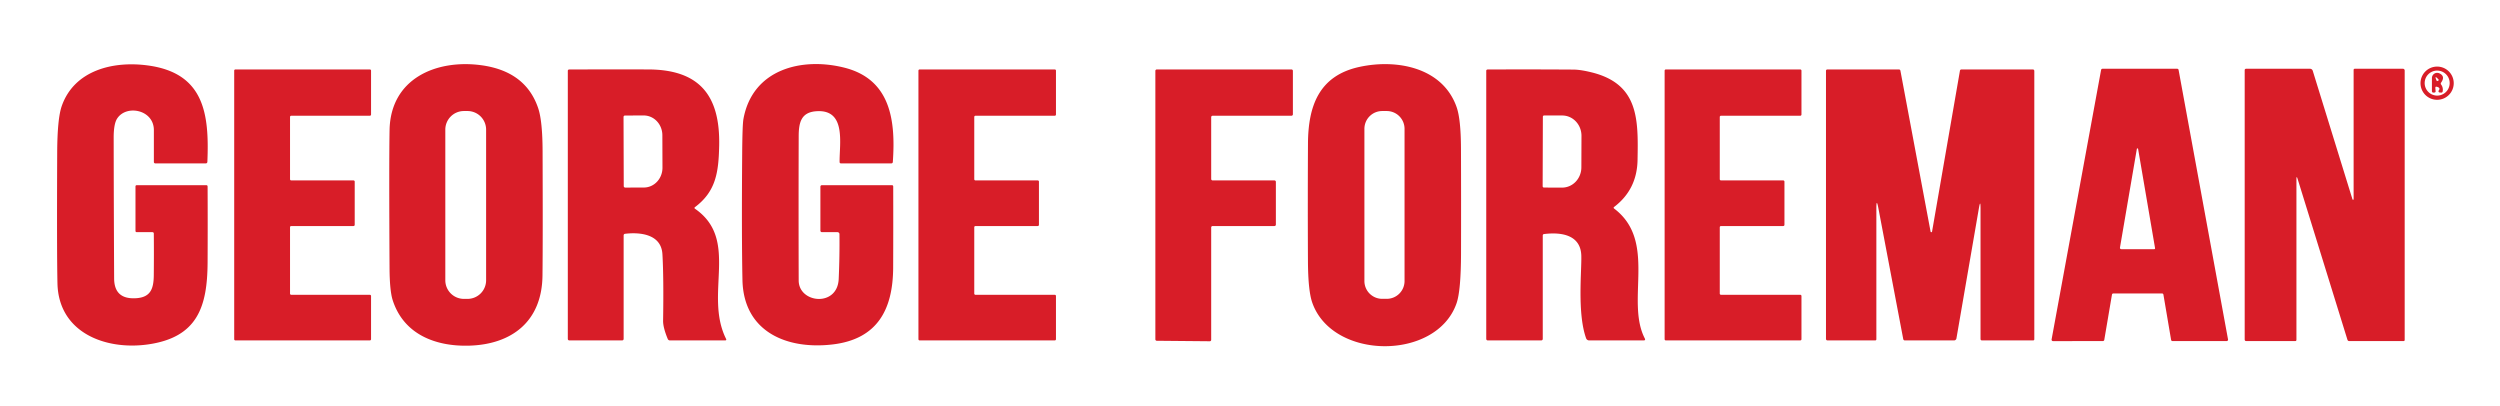
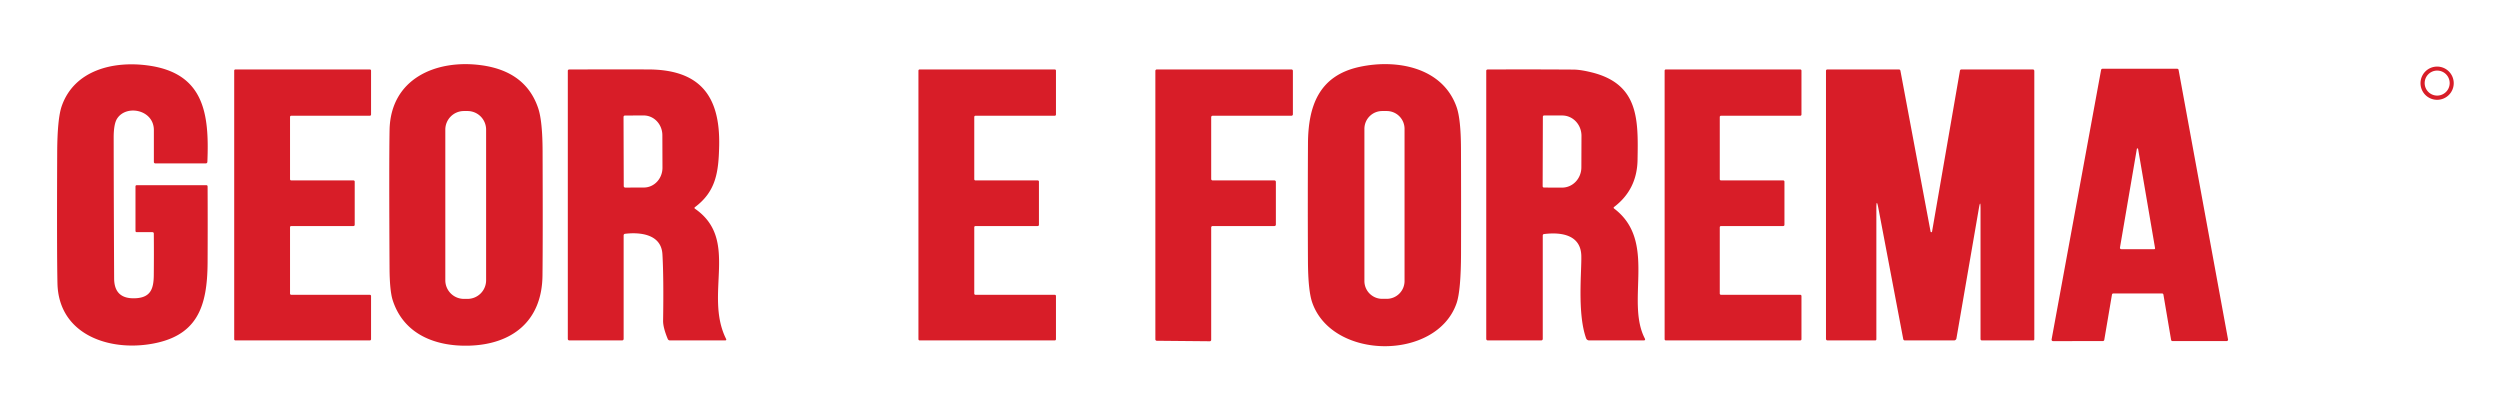
<svg xmlns="http://www.w3.org/2000/svg" version="1.1" viewBox="0.00 0.00 918.00 149.00">
  <path fill="#d81d28" d="   M 54.27 126.48   C 38.87 128.65 21.51 122.25 21.10 104.05   Q 20.85 93.05 21.00 56.27   Q 21.04 43.57 22.68 38.92   C 27.29 25.77 41.61 22.26 54.48 24.06   C 75.05 26.92 76.87 41.91 76.15 59.38   Q 76.12 60.00 75.51 60.00   L 57.02 60.00   A 0.52 0.52 0.0 0 1 56.50 59.48   Q 56.50 55.92 56.50 47.77   C 56.50 40.24 46.32 38.28 42.98 43.59   Q 41.73 45.57 41.74 50.62   Q 41.78 76.45 41.91 102.25   Q 41.95 110.04 50.03 109.50   C 55.32 109.15 56.42 106.01 56.47 101.09   Q 56.55 93.45 56.48 85.79   Q 56.47 85.25 55.93 85.25   L 50.25 85.25   Q 49.75 85.25 49.75 84.75   L 49.75 68.50   Q 49.75 68.00 50.25 68.00   L 75.73 68.00   Q 76.22 68.00 76.23 68.49   Q 76.30 82.42 76.23 96.31   C 76.15 112.58 72.57 123.91 54.27 126.48   Z" />
  <path fill="#d81d28" d="   M 172.43 126.92   C 160.19 127.31 148.32 122.95 144.21 110.27   Q 143.09 106.79 143.04 98.45   Q 142.83 59.54 143.05 47.76   C 143.39 28.93 160.02 21.78 176.50 23.92   Q 193.06 26.08 197.64 39.79   Q 199.20 44.44 199.24 55.49   Q 199.36 87.94 199.20 101.25   C 198.99 118.08 187.88 126.43 172.43 126.92   Z   M 178.50 47.60   A 6.83 6.83 0.0 0 0 171.67 40.77   L 170.35 40.77   A 6.83 6.83 0.0 0 0 163.52 47.60   L 163.52 102.92   A 6.83 6.83 0.0 0 0 170.35 109.75   L 171.67 109.75   A 6.83 6.83 0.0 0 0 178.50 102.92   L 178.50 47.60   Z" />
-   <path fill="#d81d28" d="   M 272.99 43.70   C 276.32 25.37 294.42 20.93 309.99 24.83   C 327.13 29.12 328.90 44.35 327.85 59.43   Q 327.81 60.00 327.24 60.00   L 308.78 60.00   A 0.48 0.48 0.0 0 1 308.30 59.52   C 308.21 52.79 310.82 40.25 300.00 40.83   C 294.19 41.13 293.29 44.88 293.28 50.13   Q 293.20 76.55 293.28 102.99   C 293.30 111.37 307.50 112.87 307.97 102.45   Q 308.34 94.13 308.25 85.96   A 0.72 0.72 0.0 0 0 307.53 85.25   L 301.87 85.25   Q 301.25 85.25 301.25 84.62   L 301.25 68.63   Q 301.25 68.00 301.88 68.00   L 327.48 68.00   Q 327.99 68.00 327.99 68.50   Q 328.03 83.40 327.97 98.25   C 327.90 113.49 322.32 124.52 305.72 126.48   C 289.07 128.45 273.02 121.95 272.63 102.80   Q 272.30 86.71 272.53 56.33   Q 272.61 45.77 272.99 43.70   Z" />
  <path fill="#d81d28" d="   M 480.29 52.69   C 480.37 39.02 484.26 27.81 499.18 24.57   C 512.90 21.59 529.74 24.73 534.87 39.33   Q 536.43 43.78 536.47 54.47   Q 536.54 73.70 536.49 92.93   Q 536.46 106.72 534.84 111.38   C 527.49 132.51 489.27 132.32 481.86 111.12   Q 480.34 106.77 480.28 96.06   Q 480.17 74.39 480.29 52.69   Z   M 515.75 47.31   A 6.54 6.54 0.0 0 0 509.21 40.77   L 507.55 40.77   A 6.54 6.54 0.0 0 0 501.01 47.31   L 501.01 103.19   A 6.54 6.54 0.0 0 0 507.55 109.73   L 509.21 109.73   A 6.54 6.54 0.0 0 0 515.75 103.19   L 515.75 47.31   Z" />
  <path fill="#d81d28" d="   M 901.01 30.55   A 6.10 6.10 0.0 0 1 894.91 36.65   A 6.10 6.10 0.0 0 1 888.81 30.55   A 6.10 6.10 0.0 0 1 894.91 24.45   A 6.10 6.10 0.0 0 1 901.01 30.55   Z   M 899.52 30.51   A 4.59 4.59 0.0 0 0 894.93 25.92   A 4.59 4.59 0.0 0 0 890.34 30.51   A 4.59 4.59 0.0 0 0 894.93 35.10   A 4.59 4.59 0.0 0 0 899.52 30.51   Z" />
  <path fill="#d81d28" d="   M 772.04 25.25   L 799.46 25.25   A 0.53 0.53 0.0 0 1 799.98 25.68   L 818.13 124.62   A 0.53 0.53 0.0 0 1 817.60 125.25   L 797.75 125.25   A 0.53 0.53 0.0 0 1 797.23 124.81   L 794.41 108.19   A 0.53 0.53 0.0 0 0 793.89 107.75   L 776.03 107.75   A 0.53 0.53 0.0 0 0 775.51 108.19   L 772.69 124.80   A 0.53 0.53 0.0 0 1 772.17 125.24   L 753.88 125.26   A 0.53 0.53 0.0 0 1 753.35 124.63   L 771.52 25.68   A 0.53 0.53 0.0 0 1 772.04 25.25   Z   M 784.64 54.73   L 778.47 90.81   Q 778.35 91.50 779.06 91.50   L 790.96 91.50   Q 791.40 91.50 791.33 91.07   L 785.12 54.73   A 0.24 0.24 0.0 0 0 784.64 54.73   Z" />
-   <path fill="#d81d28" d="   M 843.25 65.81   L 843.25 124.75   Q 843.25 125.25 842.75 125.25   L 824.88 125.25   Q 824.25 125.25 824.25 124.62   L 824.25 25.75   A 0.50 0.50 0.0 0 1 824.75 25.25   L 848.24 25.25   A 1.05 1.05 0.0 0 1 849.24 25.99   L 863.83 73.20   A 0.22 0.21 36.7 0 0 864.25 73.14   L 864.25 25.66   A 0.41 0.40 -90.0 0 1 864.65 25.25   L 882.37 25.25   A 0.63 0.63 0.0 0 1 883.00 25.88   L 883.00 124.84   A 0.41 0.40 -90.0 0 1 882.60 125.25   L 862.68 125.25   Q 862.14 125.25 861.97 124.73   L 843.70 65.74   Q 843.25 64.30 843.25 65.81   Z" />
  <path fill="#d81d28" d="   M 106.94 108.25   L 135.81 108.25   A 0.44 0.44 0.0 0 1 136.25 108.69   L 136.25 124.56   A 0.44 0.44 0.0 0 1 135.81 125.00   L 86.44 125.00   A 0.44 0.44 0.0 0 1 86.00 124.56   L 86.00 25.94   A 0.44 0.44 0.0 0 1 86.44 25.50   L 135.81 25.50   A 0.44 0.44 0.0 0 1 136.25 25.94   L 136.25 42.06   A 0.44 0.44 0.0 0 1 135.81 42.50   L 106.94 42.50   A 0.44 0.44 0.0 0 0 106.50 42.94   L 106.50 65.81   A 0.44 0.44 0.0 0 0 106.94 66.25   L 129.81 66.25   A 0.44 0.44 0.0 0 1 130.25 66.69   L 130.25 82.56   A 0.44 0.44 0.0 0 1 129.81 83.00   L 106.94 83.00   A 0.44 0.44 0.0 0 0 106.50 83.44   L 106.50 107.81   A 0.44 0.44 0.0 0 0 106.94 108.25   Z" />
  <path fill="#d81d28" d="   M 255.16 76.62   C 271.72 88.05 258.41 107.91 266.60 124.41   Q 266.89 125.00 266.24 125.00   L 245.99 125.00   A 0.86 0.85 78.6 0 1 245.20 124.47   Q 243.45 120.25 243.49 117.75   Q 243.74 101.90 243.24 93.32   C 242.81 86.01 235.13 85.20 229.58 85.84   Q 229.00 85.91 229.00 86.49   L 229.00 124.38   Q 229.00 125.00 228.37 125.00   L 209.12 125.00   Q 208.50 125.00 208.50 124.37   L 208.50 26.00   A 0.48 0.48 0.0 0 1 208.98 25.52   Q 223.40 25.46 237.99 25.50   C 256.78 25.54 264.49 34.96 264.08 53.54   C 263.87 63.25 262.90 70.31 255.15 76.09   A 0.33 0.32 44.1 0 0 255.16 76.62   Z   M 228.96 42.96   L 229.04 68.34   A 0.54 0.54 0.0 0 0 229.59 68.88   L 236.46 68.86   A 7.27 6.83 89.8 0 0 243.26 61.57   L 243.22 49.65   A 7.27 6.83 89.8 0 0 236.36 42.40   L 229.49 42.42   A 0.54 0.54 0.0 0 0 228.96 42.96   Z" />
  <path fill="#d81d28" d="   M 358.19 108.25   L 387.31 108.25   A 0.44 0.44 0.0 0 1 387.75 108.69   L 387.75 124.56   A 0.44 0.44 0.0 0 1 387.31 125.00   L 337.69 125.00   A 0.44 0.44 0.0 0 1 337.25 124.56   L 337.25 25.94   A 0.44 0.44 0.0 0 1 337.69 25.50   L 387.31 25.50   A 0.44 0.44 0.0 0 1 387.75 25.94   L 387.75 42.06   A 0.44 0.44 0.0 0 1 387.31 42.50   L 358.19 42.50   A 0.44 0.44 0.0 0 0 357.75 42.94   L 357.75 65.81   A 0.44 0.44 0.0 0 0 358.19 66.25   L 381.06 66.25   A 0.44 0.44 0.0 0 1 381.50 66.69   L 381.50 82.56   A 0.44 0.44 0.0 0 1 381.06 83.00   L 358.19 83.00   A 0.44 0.44 0.0 0 0 357.75 83.44   L 357.75 107.81   A 0.44 0.44 0.0 0 0 358.19 108.25   Z" />
  <path fill="#d81d28" d="   M 445.27 66.25   L 467.98 66.25   A 0.52 0.52 0.0 0 1 468.50 66.77   L 468.50 82.48   A 0.52 0.52 0.0 0 1 467.98 83.00   L 445.27 83.00   A 0.52 0.52 0.0 0 0 444.75 83.52   L 444.75 124.79   A 0.52 0.52 0.0 0 1 444.23 125.31   L 424.77 125.13   A 0.52 0.52 0.0 0 1 424.25 124.61   L 424.25 26.02   A 0.52 0.52 0.0 0 1 424.77 25.50   L 474.23 25.50   A 0.52 0.52 0.0 0 1 474.75 26.02   L 474.75 41.98   A 0.52 0.52 0.0 0 1 474.23 42.50   L 445.27 42.50   A 0.52 0.52 0.0 0 0 444.75 43.02   L 444.75 65.73   A 0.52 0.52 0.0 0 0 445.27 66.25   Z" />
  <path fill="#d81d28" d="   M 592.73 76.60   C 608.60 88.63 596.82 110.39 603.97 124.28   Q 604.34 125.00 603.53 125.00   L 583.53 125.00   A 1.18 1.18 0.0 0 1 582.42 124.22   C 579.15 115.08 580.80 99.79 580.66 93.94   C 580.48 86.39 573.61 85.13 567.00 85.94   Q 566.50 86.00 566.50 86.51   L 566.50 124.37   Q 566.50 125.00 565.88 125.00   L 546.38 125.00   Q 545.75 125.00 545.75 124.37   L 545.75 26.00   A 0.48 0.48 0.0 0 1 546.23 25.52   Q 561.88 25.45 577.69 25.55   Q 580.36 25.56 584.47 26.58   C 601.80 30.87 601.58 43.89 601.31 58.73   Q 601.12 69.58 592.73 75.97   Q 592.32 76.29 592.73 76.60   Z   M 566.54 42.87   L 566.46 68.39   A 0.48 0.48 0.0 0 0 566.93 68.87   L 573.59 68.89   A 7.46 7.06 -89.8 0 0 580.68 61.45   L 580.72 49.89   A 7.46 7.06 -89.8 0 0 573.69 42.41   L 567.03 42.39   A 0.48 0.48 0.0 0 0 566.54 42.87   Z" />
  <path fill="#d81d28" d="   M 631.95 108.25   L 661.05 108.25   A 0.45 0.45 0.0 0 1 661.50 108.70   L 661.50 124.55   A 0.45 0.45 0.0 0 1 661.05 125.00   L 611.70 125.00   A 0.45 0.45 0.0 0 1 611.25 124.55   L 611.25 25.95   A 0.45 0.45 0.0 0 1 611.70 25.50   L 661.05 25.50   A 0.45 0.45 0.0 0 1 661.50 25.95   L 661.50 42.05   A 0.45 0.45 0.0 0 1 661.05 42.50   L 631.95 42.50   A 0.45 0.45 0.0 0 0 631.50 42.95   L 631.50 65.80   A 0.45 0.45 0.0 0 0 631.95 66.25   L 654.80 66.25   A 0.45 0.45 0.0 0 1 655.25 66.70   L 655.25 82.55   A 0.45 0.45 0.0 0 1 654.80 83.00   L 631.95 83.00   A 0.45 0.45 0.0 0 0 631.50 83.45   L 631.50 107.80   A 0.45 0.45 0.0 0 0 631.95 108.25   Z" />
  <path fill="#d81d28" d="   M 689.75 76.49   Q 689.00 72.53 689.00 76.56   L 689.00 124.59   A 0.41 0.40 -90.0 0 1 688.60 125.00   L 671.13 125.00   Q 670.50 125.00 670.50 124.37   L 670.50 26.00   A 0.50 0.50 0.0 0 1 671.00 25.50   L 697.28 25.50   A 0.56 0.56 0.0 0 1 697.83 25.96   L 708.91 85.05   A 0.28 0.27 -45.7 0 0 709.45 85.04   L 719.69 25.96   A 0.56 0.55 -85.0 0 1 720.23 25.50   L 746.38 25.50   Q 747.00 25.50 747.00 26.13   L 747.00 124.59   A 0.41 0.40 -90.0 0 1 746.60 125.00   L 727.75 125.00   A 0.50 0.50 0.0 0 1 727.25 124.50   L 727.25 76.52   Q 727.25 73.02 726.65 76.47   L 718.40 124.28   A 0.88 0.87 -84.9 0 1 717.54 125.00   L 699.45 125.00   A 0.59 0.59 0.0 0 1 698.87 124.52   L 689.75 76.49   Z" />
-   <path fill="#d81d28" d="   M 894.26 32.31   L 894.36 33.53   A 0.41 0.41 0.0 0 1 893.98 33.97   L 893.65 34.00   Q 893.00 34.05 893.00 33.40   L 893.00 28.68   A 1.93 1.92 -77.5 0 1 895.74 26.93   Q 898.03 28.00 896.38 30.33   Q 896.12 30.69 896.38 31.04   Q 897.20 32.16 896.95 33.56   Q 896.87 34.04 896.38 34.00   L 895.83 33.96   A 0.46 0.46 0.0 0 1 895.50 33.22   Q 896.28 32.24 894.81 31.86   Q 894.22 31.70 894.26 32.31   Z   M 894.91 29.78   Q 895.09 29.72 895.20 29.68   Q 895.72 29.48 895.34 29.08   Q 893.69 27.32 894.77 29.71   A 0.12 0.11 70.7 0 0 894.91 29.78   Z" />
</svg>